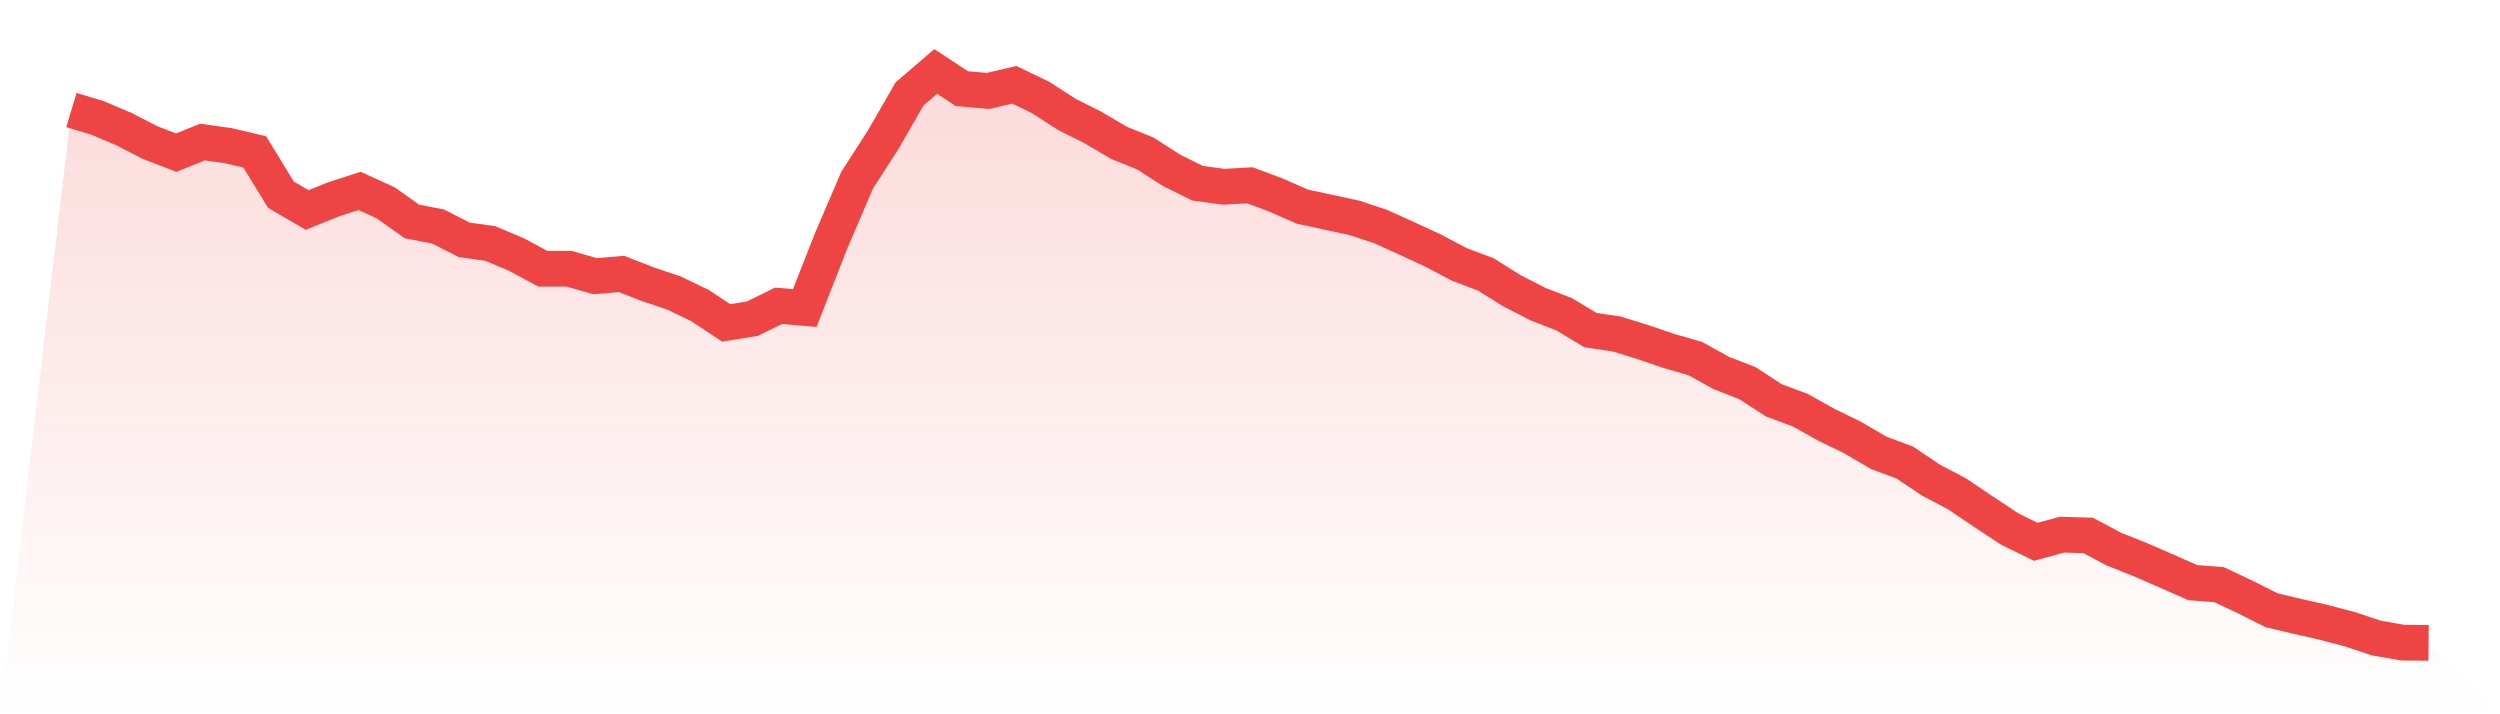
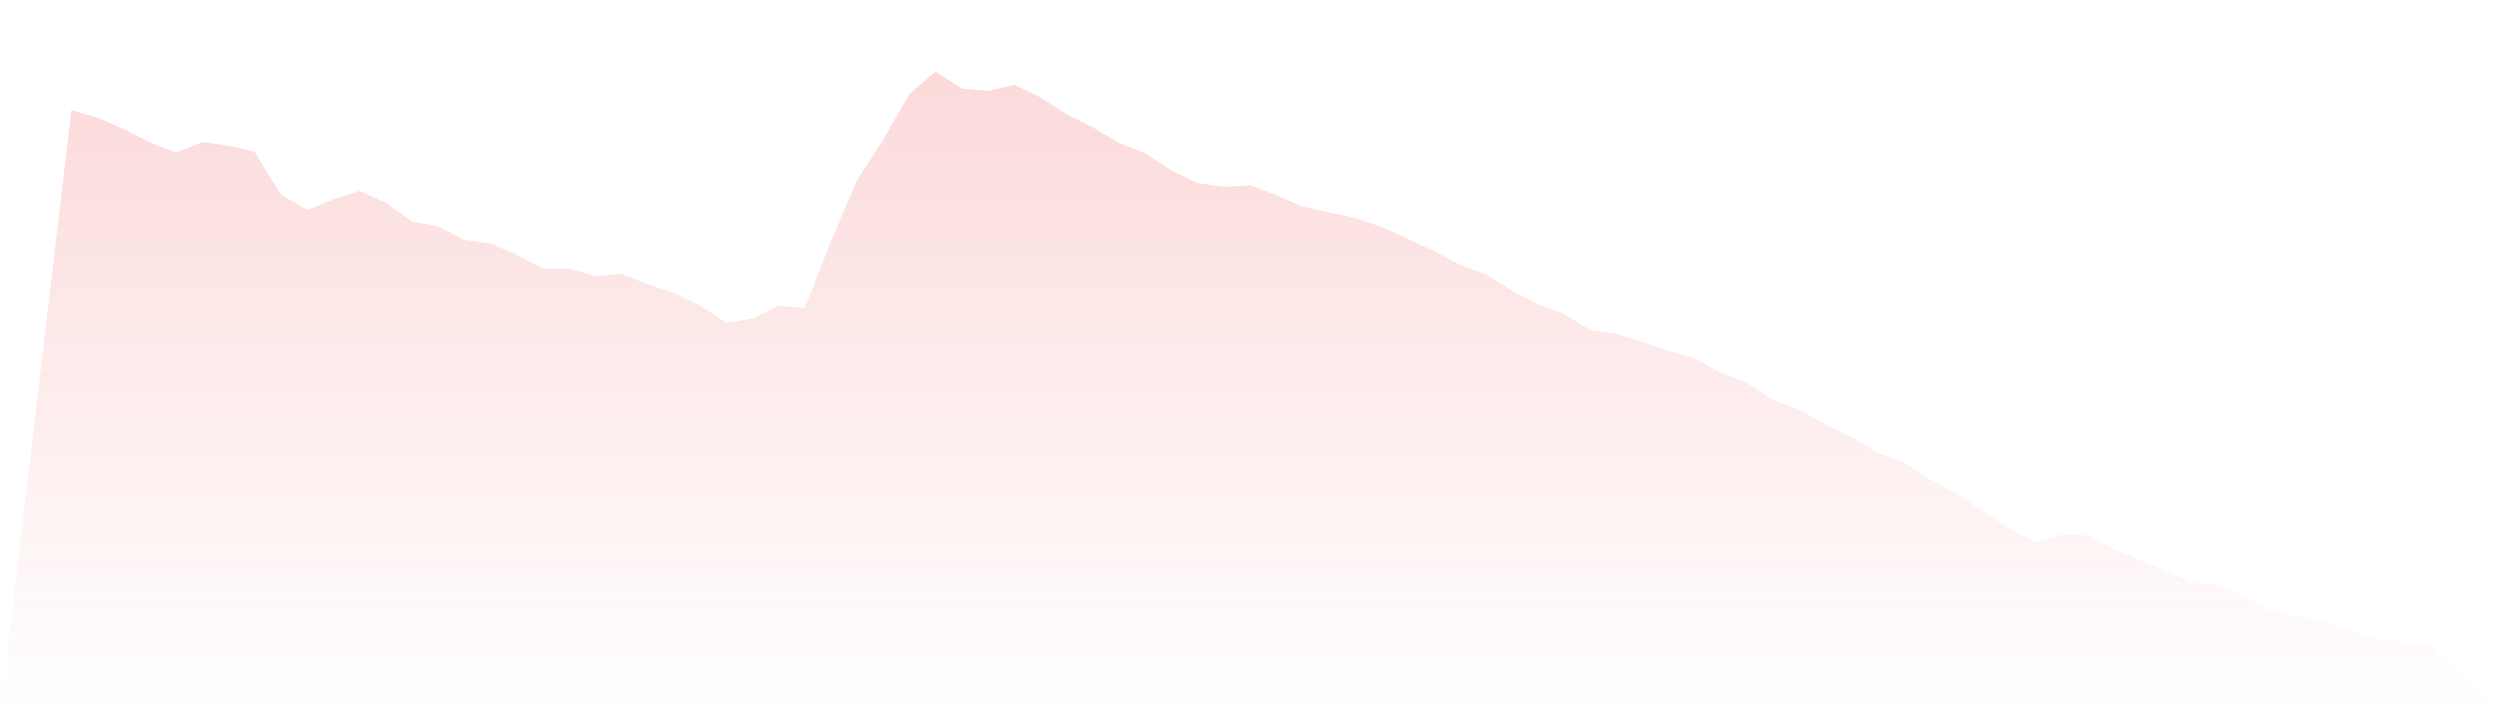
<svg xmlns="http://www.w3.org/2000/svg" viewBox="0 0 140 40">
  <defs>
    <linearGradient id="gradient" x1="0" x2="0" y1="0" y2="1">
      <stop offset="0%" stop-color="#ef4444" stop-opacity="0.2" />
      <stop offset="100%" stop-color="#ef4444" stop-opacity="0" />
    </linearGradient>
  </defs>
  <path d="M4,6.161 L4,6.161 L5.467,6.604 L6.933,7.227 L8.4,7.981 L9.867,8.549 L11.333,7.955 L12.8,8.161 L14.267,8.508 L15.733,10.904 L17.2,11.759 L18.667,11.167 L20.133,10.69 L21.6,11.359 L23.067,12.401 L24.533,12.686 L26,13.431 L27.467,13.639 L28.933,14.259 L30.4,15.05 L31.867,15.05 L33.333,15.467 L34.8,15.34 L36.267,15.912 L37.733,16.406 L39.2,17.11 L40.667,18.082 L42.133,17.845 L43.6,17.124 L45.067,17.249 L46.533,13.512 L48,10.087 L49.467,7.811 L50.933,5.26 L52.4,4 L53.867,4.965 L55.333,5.092 L56.8,4.747 L58.267,5.454 L59.733,6.4 L61.2,7.136 L62.667,8 L64.133,8.592 L65.6,9.533 L67.067,10.262 L68.533,10.458 L70,10.377 L71.467,10.927 L72.933,11.572 L74.4,11.888 L75.867,12.204 L77.333,12.693 L78.8,13.359 L80.267,14.037 L81.733,14.813 L83.2,15.364 L84.667,16.281 L86.133,17.033 L87.6,17.603 L89.067,18.487 L90.533,18.703 L92,19.158 L93.467,19.656 L94.933,20.078 L96.4,20.89 L97.867,21.462 L99.333,22.418 L100.8,22.962 L102.267,23.781 L103.733,24.495 L105.2,25.355 L106.667,25.903 L108.133,26.886 L109.6,27.659 L111.067,28.649 L112.533,29.619 L114,30.342 L115.467,29.942 L116.933,29.983 L118.4,30.761 L119.867,31.343 L121.333,31.983 L122.8,32.627 L124.267,32.742 L125.733,33.432 L127.2,34.17 L128.667,34.52 L130.133,34.853 L131.6,35.238 L133.067,35.729 L134.533,35.986 L136,36 L140,40 L0,40 z" fill="url(#gradient)" />
-   <path d="M4,6.161 L4,6.161 L5.467,6.604 L6.933,7.227 L8.4,7.981 L9.867,8.549 L11.333,7.955 L12.8,8.161 L14.267,8.508 L15.733,10.904 L17.2,11.759 L18.667,11.167 L20.133,10.69 L21.6,11.359 L23.067,12.401 L24.533,12.686 L26,13.431 L27.467,13.639 L28.933,14.259 L30.4,15.05 L31.867,15.05 L33.333,15.467 L34.8,15.34 L36.267,15.912 L37.733,16.406 L39.2,17.11 L40.667,18.082 L42.133,17.845 L43.6,17.124 L45.067,17.249 L46.533,13.512 L48,10.087 L49.467,7.811 L50.933,5.26 L52.4,4 L53.867,4.965 L55.333,5.092 L56.8,4.747 L58.267,5.454 L59.733,6.4 L61.2,7.136 L62.667,8 L64.133,8.592 L65.6,9.533 L67.067,10.262 L68.533,10.458 L70,10.377 L71.467,10.927 L72.933,11.572 L74.4,11.888 L75.867,12.204 L77.333,12.693 L78.8,13.359 L80.267,14.037 L81.733,14.813 L83.2,15.364 L84.667,16.281 L86.133,17.033 L87.6,17.603 L89.067,18.487 L90.533,18.703 L92,19.158 L93.467,19.656 L94.933,20.078 L96.4,20.89 L97.867,21.462 L99.333,22.418 L100.8,22.962 L102.267,23.781 L103.733,24.495 L105.2,25.355 L106.667,25.903 L108.133,26.886 L109.6,27.659 L111.067,28.649 L112.533,29.619 L114,30.342 L115.467,29.942 L116.933,29.983 L118.4,30.761 L119.867,31.343 L121.333,31.983 L122.8,32.627 L124.267,32.742 L125.733,33.432 L127.2,34.17 L128.667,34.52 L130.133,34.853 L131.6,35.238 L133.067,35.729 L134.533,35.986 L136,36" fill="none" stroke="#ef4444" stroke-width="2" />
</svg>